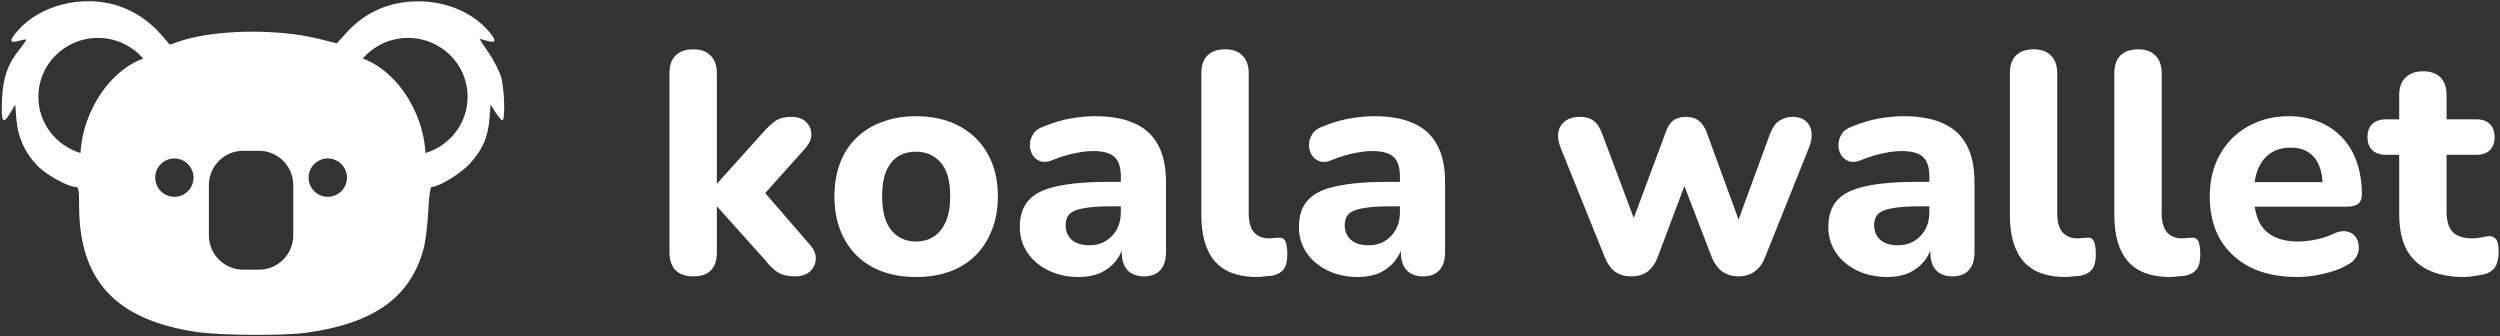
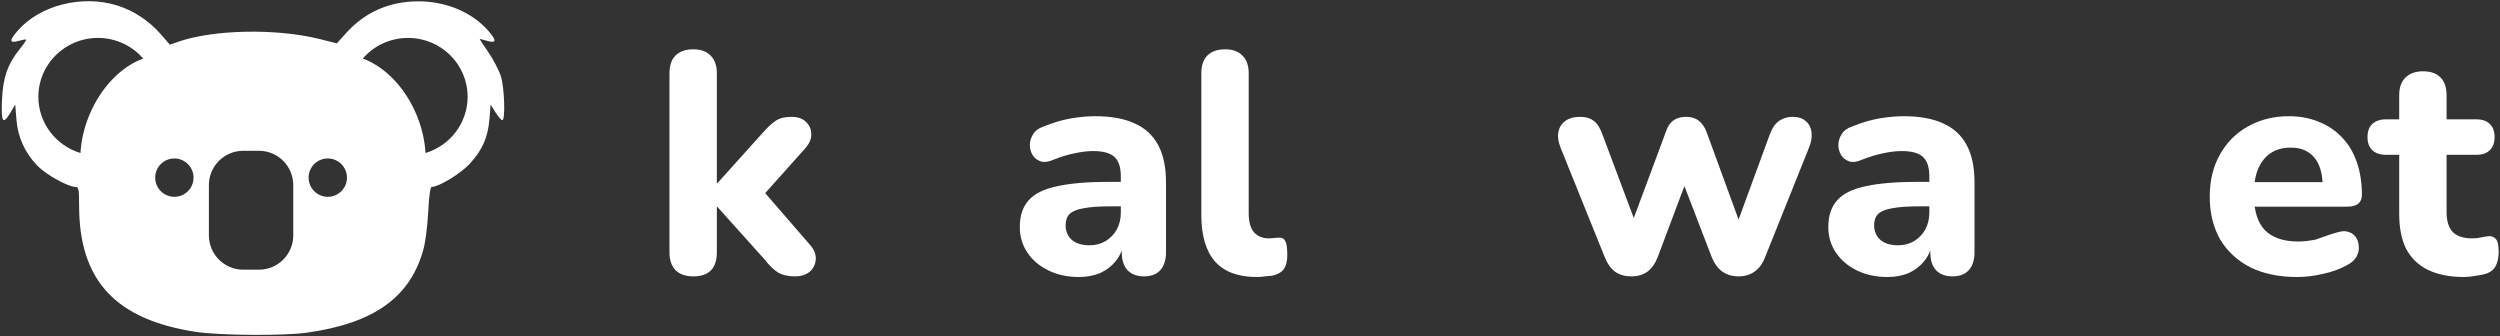
<svg xmlns="http://www.w3.org/2000/svg" width="238" height="32" viewBox="0 0 238 32" fill="none">
  <rect x="0" y="0" width="238" height="32" fill="#333333" stroke="none" />
  <path fill-rule="evenodd" clip-rule="evenodd" d="M15.324 3.277C14.214 1.993 12.714 1.003 11.149 0.518C7.781 -0.524 3.756 0.51 1.652 2.958C0.859 3.88 0.898 4.141 1.79 3.887C2.137 3.787 2.451 3.736 2.487 3.771C2.523 3.807 2.27 4.186 1.925 4.612C0.737 6.079 0.28 7.366 0.19 9.506C0.099 11.672 0.277 11.931 1.009 10.697L1.451 9.952L1.561 11.359C1.694 13.058 2.365 14.539 3.563 15.781C4.377 16.623 6.481 17.793 7.183 17.793C7.49 17.794 7.532 18.012 7.532 19.588C7.532 26.705 11.009 30.447 18.696 31.601C20.941 31.938 26.966 31.981 29.17 31.676C35.63 30.781 39.098 28.288 40.334 23.649C40.508 22.994 40.704 21.409 40.768 20.126C40.843 18.629 40.964 17.794 41.105 17.793C41.766 17.793 43.819 16.551 44.678 15.632C45.903 14.323 46.452 13.092 46.595 11.342L46.708 9.952L47.173 10.697C47.428 11.106 47.72 11.441 47.821 11.441C48.119 11.441 48.029 8.422 47.698 7.311C47.529 6.747 46.992 5.703 46.503 4.992C46.014 4.281 45.636 3.699 45.664 3.699C45.691 3.699 46.004 3.782 46.358 3.883C47.262 4.141 47.303 3.884 46.508 2.958C44.983 1.185 42.487 0.126 39.83 0.126C37.086 0.126 34.755 1.148 32.957 3.139L32.067 4.125L30.397 3.709C26.3 2.687 20.287 2.808 16.95 3.981L16.17 4.254L15.324 3.277ZM39.687 11.007C38.581 8.302 36.611 6.331 34.539 5.572C35.578 4.371 37.124 3.609 38.849 3.609C41.979 3.609 44.517 6.117 44.517 9.21C44.517 11.733 42.829 13.867 40.508 14.568C40.443 13.415 40.175 12.203 39.687 11.007ZM13.631 5.573C11.559 6.331 9.589 8.302 8.483 11.007C7.994 12.203 7.726 13.415 7.661 14.568C5.34 13.867 3.652 11.734 3.652 9.21C3.652 6.117 6.19 3.609 9.32 3.609C11.046 3.609 12.591 4.371 13.631 5.573ZM23.153 14.355C21.349 14.355 19.886 15.819 19.886 17.625V22.404C19.886 24.21 21.349 25.674 23.153 25.674H24.653C26.457 25.674 27.919 24.21 27.919 22.404V17.625C27.919 15.819 26.457 14.355 24.653 14.355H23.153ZM14.774 16.911C14.774 15.902 15.592 15.085 16.599 15.085C17.607 15.085 18.425 15.902 18.425 16.911C18.425 17.919 17.607 18.736 16.599 18.736C15.592 18.736 14.774 17.919 14.774 16.911ZM31.205 15.085C30.198 15.085 29.379 15.902 29.379 16.911C29.379 17.919 30.198 18.736 31.205 18.736C32.212 18.736 33.031 17.919 33.031 16.911C33.031 15.902 32.212 15.085 31.205 15.085Z" fill="white" />
  <path d="M66.004 26.311C65.267 26.311 64.7 26.111 64.301 25.713C63.923 25.314 63.734 24.746 63.734 24.009V6.997C63.734 6.239 63.923 5.671 64.301 5.293C64.7 4.894 65.267 4.695 66.004 4.695C66.721 4.695 67.268 4.894 67.646 5.293C68.045 5.671 68.244 6.239 68.244 6.997V17.431H68.303L72.634 12.618C73.072 12.119 73.47 11.751 73.829 11.511C74.207 11.252 74.705 11.123 75.322 11.123C75.94 11.123 76.407 11.282 76.726 11.601C77.064 11.92 77.234 12.309 77.234 12.767C77.254 13.206 77.064 13.654 76.666 14.112L72.097 19.225V17.521L77.174 23.381C77.552 23.839 77.712 24.298 77.652 24.756C77.612 25.215 77.413 25.593 77.054 25.892C76.696 26.171 76.238 26.311 75.681 26.311C75.004 26.311 74.456 26.181 74.038 25.922C73.64 25.663 73.231 25.264 72.813 24.726L68.303 19.703H68.244V24.009C68.244 25.544 67.497 26.311 66.004 26.311Z" fill="white" />
-   <path d="M87.203 26.371C85.63 26.371 84.257 26.061 83.082 25.444C81.927 24.826 81.031 23.939 80.394 22.783C79.757 21.627 79.438 20.261 79.438 18.687C79.438 17.511 79.617 16.454 79.976 15.518C80.334 14.581 80.852 13.784 81.529 13.126C82.226 12.448 83.052 11.94 84.008 11.601C84.963 11.242 86.029 11.063 87.203 11.063C88.776 11.063 90.14 11.372 91.295 11.99C92.47 12.608 93.376 13.485 94.013 14.621C94.67 15.757 94.999 17.112 94.999 18.687C94.999 19.883 94.809 20.949 94.431 21.886C94.073 22.823 93.555 23.63 92.878 24.308C92.201 24.985 91.375 25.503 90.399 25.862C89.443 26.201 88.378 26.371 87.203 26.371ZM87.203 22.992C87.86 22.992 88.428 22.833 88.906 22.514C89.384 22.195 89.762 21.726 90.041 21.108C90.32 20.471 90.459 19.663 90.459 18.687C90.459 17.232 90.16 16.165 89.563 15.488C88.966 14.79 88.179 14.441 87.203 14.441C86.566 14.441 85.999 14.591 85.501 14.89C85.023 15.189 84.645 15.657 84.366 16.295C84.107 16.913 83.978 17.71 83.978 18.687C83.978 20.142 84.276 21.228 84.874 21.946C85.471 22.643 86.248 22.992 87.203 22.992Z" fill="white" />
  <path d="M102.7 26.371C101.625 26.371 100.66 26.161 99.803 25.743C98.947 25.324 98.28 24.756 97.802 24.038C97.324 23.321 97.085 22.514 97.085 21.617C97.085 20.541 97.364 19.693 97.922 19.076C98.479 18.438 99.385 17.989 100.64 17.73C101.894 17.451 103.557 17.311 105.627 17.311H107.21V19.643H105.657C104.642 19.643 103.815 19.703 103.178 19.823C102.561 19.923 102.113 20.102 101.834 20.361C101.575 20.62 101.446 20.979 101.446 21.437C101.446 21.995 101.635 22.454 102.013 22.813C102.412 23.172 102.979 23.351 103.716 23.351C104.293 23.351 104.801 23.221 105.239 22.962C105.697 22.683 106.055 22.314 106.314 21.856C106.573 21.378 106.703 20.84 106.703 20.241V16.803C106.703 15.926 106.503 15.308 106.105 14.95C105.707 14.571 105.03 14.382 104.074 14.382C103.537 14.382 102.949 14.451 102.312 14.591C101.695 14.71 101.008 14.92 100.251 15.219C99.813 15.418 99.425 15.468 99.087 15.368C98.748 15.249 98.489 15.049 98.31 14.77C98.131 14.471 98.041 14.152 98.041 13.813C98.041 13.455 98.141 13.116 98.34 12.797C98.539 12.458 98.868 12.209 99.326 12.05C100.261 11.671 101.138 11.412 101.954 11.272C102.79 11.133 103.557 11.063 104.253 11.063C105.787 11.063 107.041 11.292 108.017 11.751C109.012 12.189 109.759 12.877 110.257 13.813C110.755 14.73 111.003 15.916 111.003 17.371V24.009C111.003 24.746 110.824 25.314 110.466 25.713C110.107 26.111 109.59 26.311 108.913 26.311C108.236 26.311 107.708 26.111 107.33 25.713C106.971 25.314 106.792 24.746 106.792 24.009V22.902L107.001 23.082C106.882 23.759 106.623 24.348 106.225 24.846C105.846 25.324 105.359 25.703 104.761 25.982C104.164 26.241 103.477 26.371 102.7 26.371Z" fill="white" />
  <path d="M119.654 26.371C117.882 26.371 116.557 25.882 115.681 24.906C114.805 23.909 114.367 22.434 114.367 20.481V6.997C114.367 6.239 114.556 5.671 114.935 5.293C115.333 4.894 115.9 4.695 116.637 4.695C117.354 4.695 117.901 4.894 118.28 5.293C118.678 5.671 118.877 6.239 118.877 6.997V20.301C118.877 21.119 119.046 21.726 119.385 22.125C119.743 22.504 120.211 22.693 120.789 22.693C120.948 22.693 121.097 22.683 121.237 22.663C121.376 22.643 121.525 22.633 121.685 22.633C122.003 22.593 122.222 22.693 122.342 22.932C122.481 23.151 122.551 23.6 122.551 24.278C122.551 24.876 122.431 25.334 122.192 25.653C121.953 25.952 121.585 26.151 121.087 26.251C120.888 26.271 120.659 26.291 120.4 26.311C120.141 26.351 119.893 26.371 119.654 26.371Z" fill="white" />
-   <path d="M129.271 26.371C128.196 26.371 127.23 26.161 126.374 25.743C125.518 25.324 124.851 24.756 124.373 24.038C123.895 23.321 123.656 22.514 123.656 21.617C123.656 20.541 123.935 19.693 124.493 19.076C125.05 18.438 125.956 17.989 127.21 17.73C128.465 17.451 130.128 17.311 132.198 17.311H133.781V19.643H132.228C131.213 19.643 130.386 19.703 129.749 19.823C129.132 19.923 128.684 20.102 128.405 20.361C128.146 20.62 128.017 20.979 128.017 21.437C128.017 21.995 128.206 22.454 128.584 22.813C128.983 23.172 129.55 23.351 130.287 23.351C130.864 23.351 131.372 23.221 131.81 22.962C132.268 22.683 132.626 22.314 132.885 21.856C133.144 21.378 133.273 20.84 133.273 20.241V16.803C133.273 15.926 133.074 15.308 132.676 14.95C132.278 14.571 131.601 14.382 130.645 14.382C130.107 14.382 129.52 14.451 128.883 14.591C128.266 14.71 127.579 14.92 126.822 15.219C126.384 15.418 125.996 15.468 125.657 15.368C125.319 15.249 125.06 15.049 124.881 14.77C124.702 14.471 124.612 14.152 124.612 13.813C124.612 13.455 124.712 13.116 124.911 12.797C125.11 12.458 125.438 12.209 125.896 12.05C126.832 11.671 127.708 11.412 128.525 11.272C129.361 11.133 130.128 11.063 130.824 11.063C132.357 11.063 133.612 11.292 134.587 11.751C135.583 12.189 136.33 12.877 136.827 13.813C137.325 14.73 137.574 15.916 137.574 17.371V24.009C137.574 24.746 137.395 25.314 137.037 25.713C136.678 26.111 136.161 26.311 135.483 26.311C134.807 26.311 134.279 26.111 133.901 25.713C133.542 25.314 133.363 24.746 133.363 24.009V22.902L133.572 23.082C133.453 23.759 133.194 24.348 132.795 24.846C132.417 25.324 131.929 25.703 131.332 25.982C130.735 26.241 130.048 26.371 129.271 26.371Z" fill="white" />
  <path d="M155.313 26.311C154.716 26.311 154.208 26.171 153.79 25.892C153.372 25.593 153.033 25.125 152.774 24.487L148.563 14.053C148.344 13.495 148.274 13.006 148.354 12.588C148.434 12.149 148.643 11.8 148.981 11.541C149.34 11.262 149.828 11.123 150.445 11.123C150.963 11.123 151.391 11.252 151.729 11.511C152.068 11.751 152.356 12.219 152.595 12.916L155.88 21.677H155.194L158.598 12.528C158.758 12.05 158.987 11.701 159.285 11.481C159.604 11.242 160.012 11.123 160.51 11.123C161.008 11.123 161.406 11.242 161.704 11.481C162.023 11.721 162.272 12.069 162.451 12.528L165.796 21.677H165.229L168.484 12.797C168.723 12.159 169.032 11.721 169.41 11.481C169.789 11.242 170.197 11.123 170.635 11.123C171.192 11.123 171.62 11.262 171.919 11.541C172.238 11.82 172.417 12.179 172.456 12.618C172.516 13.056 172.437 13.534 172.218 14.053L168.036 24.487C167.797 25.105 167.459 25.563 167.021 25.862C166.603 26.161 166.095 26.311 165.498 26.311C164.92 26.311 164.413 26.161 163.974 25.862C163.556 25.563 163.218 25.105 162.959 24.487L159.375 15.159H161.316L157.822 24.457C157.583 25.075 157.254 25.544 156.836 25.862C156.418 26.161 155.91 26.311 155.313 26.311Z" fill="white" />
  <path d="M179.671 26.371C178.596 26.371 177.63 26.161 176.774 25.743C175.918 25.324 175.251 24.756 174.773 24.038C174.295 23.321 174.056 22.514 174.056 21.617C174.056 20.541 174.335 19.693 174.892 19.076C175.45 18.438 176.356 17.989 177.61 17.73C178.865 17.451 180.527 17.311 182.598 17.311H184.181V19.643H182.628C181.612 19.643 180.786 19.703 180.149 19.823C179.532 19.923 179.084 20.102 178.805 20.361C178.546 20.62 178.417 20.979 178.417 21.437C178.417 21.995 178.606 22.454 178.984 22.813C179.382 23.172 179.95 23.351 180.687 23.351C181.264 23.351 181.772 23.221 182.21 22.962C182.668 22.683 183.026 22.314 183.285 21.856C183.544 21.378 183.673 20.84 183.673 20.241V16.803C183.673 15.926 183.474 15.308 183.076 14.95C182.678 14.571 182.001 14.382 181.045 14.382C180.507 14.382 179.92 14.451 179.283 14.591C178.666 14.71 177.979 14.92 177.222 15.219C176.784 15.418 176.396 15.468 176.057 15.368C175.719 15.249 175.46 15.049 175.281 14.77C175.101 14.471 175.012 14.152 175.012 13.813C175.012 13.455 175.112 13.116 175.311 12.797C175.51 12.458 175.838 12.209 176.296 12.05C177.232 11.671 178.108 11.412 178.924 11.272C179.761 11.133 180.527 11.063 181.224 11.063C182.757 11.063 184.012 11.292 184.987 11.751C185.983 12.189 186.73 12.877 187.227 13.813C187.725 14.73 187.974 15.916 187.974 17.371V24.009C187.974 24.746 187.795 25.314 187.436 25.713C187.078 26.111 186.56 26.311 185.883 26.311C185.206 26.311 184.679 26.111 184.3 25.713C183.942 25.314 183.763 24.746 183.763 24.009V22.902L183.972 23.082C183.852 23.759 183.594 24.348 183.195 24.846C182.817 25.324 182.329 25.703 181.732 25.982C181.135 26.241 180.448 26.371 179.671 26.371Z" fill="white" />
-   <path d="M196.625 26.371C194.853 26.371 193.529 25.882 192.653 24.906C191.777 23.909 191.338 22.434 191.338 20.481V6.997C191.338 6.239 191.528 5.671 191.906 5.293C192.304 4.894 192.872 4.695 193.608 4.695C194.325 4.695 194.873 4.894 195.251 5.293C195.649 5.671 195.848 6.239 195.848 6.997V20.301C195.848 21.119 196.018 21.726 196.356 22.125C196.714 22.504 197.182 22.693 197.76 22.693C197.919 22.693 198.068 22.683 198.208 22.663C198.347 22.643 198.497 22.633 198.656 22.633C198.974 22.593 199.193 22.693 199.313 22.932C199.452 23.151 199.522 23.6 199.522 24.278C199.522 24.876 199.402 25.334 199.163 25.653C198.925 25.952 198.556 26.151 198.058 26.251C197.859 26.271 197.63 26.291 197.371 26.311C197.113 26.351 196.864 26.371 196.625 26.371Z" fill="white" />
-   <path d="M206.571 26.371C204.799 26.371 203.474 25.882 202.598 24.906C201.722 23.909 201.284 22.434 201.284 20.481V6.997C201.284 6.239 201.473 5.671 201.852 5.293C202.25 4.894 202.817 4.695 203.554 4.695C204.271 4.695 204.818 4.894 205.197 5.293C205.595 5.671 205.794 6.239 205.794 6.997V20.301C205.794 21.119 205.963 21.726 206.302 22.125C206.66 22.504 207.128 22.693 207.706 22.693C207.865 22.693 208.014 22.683 208.154 22.663C208.293 22.643 208.442 22.633 208.602 22.633C208.92 22.593 209.139 22.693 209.259 22.932C209.398 23.151 209.468 23.6 209.468 24.278C209.468 24.876 209.348 25.334 209.109 25.653C208.87 25.952 208.502 26.151 208.004 26.251C207.805 26.271 207.576 26.291 207.317 26.311C207.058 26.351 206.81 26.371 206.571 26.371Z" fill="white" />
-   <path d="M218.7 26.371C216.968 26.371 215.474 26.061 214.22 25.444C212.986 24.806 212.03 23.919 211.353 22.783C210.696 21.627 210.367 20.271 210.367 18.717C210.367 17.202 210.686 15.876 211.323 14.74C211.96 13.584 212.846 12.687 213.981 12.05C215.136 11.392 216.44 11.063 217.894 11.063C218.949 11.063 219.905 11.242 220.761 11.601C221.617 11.94 222.354 12.438 222.971 13.096C223.588 13.734 224.056 14.521 224.375 15.458C224.693 16.375 224.853 17.401 224.853 18.537C224.853 18.916 224.733 19.205 224.494 19.404C224.255 19.584 223.907 19.673 223.449 19.673H214.071V17.341H221.597L221.119 17.76C221.119 16.943 221 16.265 220.761 15.727C220.522 15.169 220.173 14.75 219.715 14.471C219.277 14.192 218.73 14.053 218.073 14.053C217.336 14.053 216.709 14.222 216.191 14.561C215.674 14.9 215.275 15.388 214.997 16.026C214.718 16.664 214.578 17.431 214.578 18.328V18.567C214.578 20.082 214.927 21.198 215.624 21.916C216.341 22.633 217.396 22.992 218.79 22.992C219.267 22.992 219.815 22.932 220.432 22.813C221.05 22.693 221.627 22.504 222.165 22.245C222.623 22.025 223.031 21.956 223.389 22.035C223.747 22.095 224.026 22.255 224.225 22.514C224.425 22.773 224.534 23.072 224.554 23.411C224.594 23.75 224.524 24.088 224.345 24.427C224.166 24.746 223.867 25.015 223.449 25.235C222.772 25.613 222.005 25.892 221.149 26.072C220.313 26.271 219.497 26.371 218.7 26.371Z" fill="white" />
+   <path d="M218.7 26.371C216.968 26.371 215.474 26.061 214.22 25.444C212.986 24.806 212.03 23.919 211.353 22.783C210.696 21.627 210.367 20.271 210.367 18.717C210.367 17.202 210.686 15.876 211.323 14.74C211.96 13.584 212.846 12.687 213.981 12.05C215.136 11.392 216.44 11.063 217.894 11.063C218.949 11.063 219.905 11.242 220.761 11.601C221.617 11.94 222.354 12.438 222.971 13.096C223.588 13.734 224.056 14.521 224.375 15.458C224.693 16.375 224.853 17.401 224.853 18.537C224.853 18.916 224.733 19.205 224.494 19.404C224.255 19.584 223.907 19.673 223.449 19.673H214.071V17.341H221.597L221.119 17.76C221.119 16.943 221 16.265 220.761 15.727C220.522 15.169 220.173 14.75 219.715 14.471C219.277 14.192 218.73 14.053 218.073 14.053C217.336 14.053 216.709 14.222 216.191 14.561C215.674 14.9 215.275 15.388 214.997 16.026C214.718 16.664 214.578 17.431 214.578 18.328V18.567C214.578 20.082 214.927 21.198 215.624 21.916C216.341 22.633 217.396 22.992 218.79 22.992C219.267 22.992 219.815 22.932 220.432 22.813C222.623 22.025 223.031 21.956 223.389 22.035C223.747 22.095 224.026 22.255 224.225 22.514C224.425 22.773 224.534 23.072 224.554 23.411C224.594 23.75 224.524 24.088 224.345 24.427C224.166 24.746 223.867 25.015 223.449 25.235C222.772 25.613 222.005 25.892 221.149 26.072C220.313 26.271 219.497 26.371 218.7 26.371Z" fill="white" />
  <path d="M234.586 26.371C233.212 26.371 232.058 26.141 231.122 25.683C230.206 25.224 229.519 24.557 229.061 23.68C228.623 22.803 228.404 21.697 228.404 20.361V14.74H227.149C226.592 14.74 226.154 14.591 225.835 14.292C225.537 13.993 225.387 13.584 225.387 13.066C225.387 12.508 225.537 12.089 225.835 11.81C226.154 11.511 226.592 11.362 227.149 11.362H228.404V9.09C228.404 8.332 228.603 7.764 229.001 7.385C229.399 6.987 229.957 6.787 230.674 6.787C231.41 6.787 231.968 6.987 232.346 7.385C232.725 7.764 232.914 8.332 232.914 9.09V11.362H235.751C236.308 11.362 236.738 11.511 237.036 11.81C237.335 12.089 237.484 12.508 237.484 13.066C237.484 13.584 237.335 13.993 237.036 14.292C236.738 14.591 236.308 14.74 235.751 14.74H232.914V20.182C232.914 21.019 233.103 21.647 233.48 22.065C233.879 22.484 234.507 22.693 235.363 22.693C235.662 22.693 235.94 22.663 236.199 22.603C236.458 22.544 236.696 22.504 236.915 22.484C237.195 22.464 237.424 22.554 237.603 22.753C237.783 22.932 237.872 23.341 237.872 23.979C237.872 24.457 237.792 24.876 237.634 25.235C237.473 25.593 237.195 25.852 236.796 26.012C236.537 26.111 236.18 26.191 235.72 26.251C235.284 26.331 234.904 26.371 234.586 26.371Z" fill="white" />
</svg>